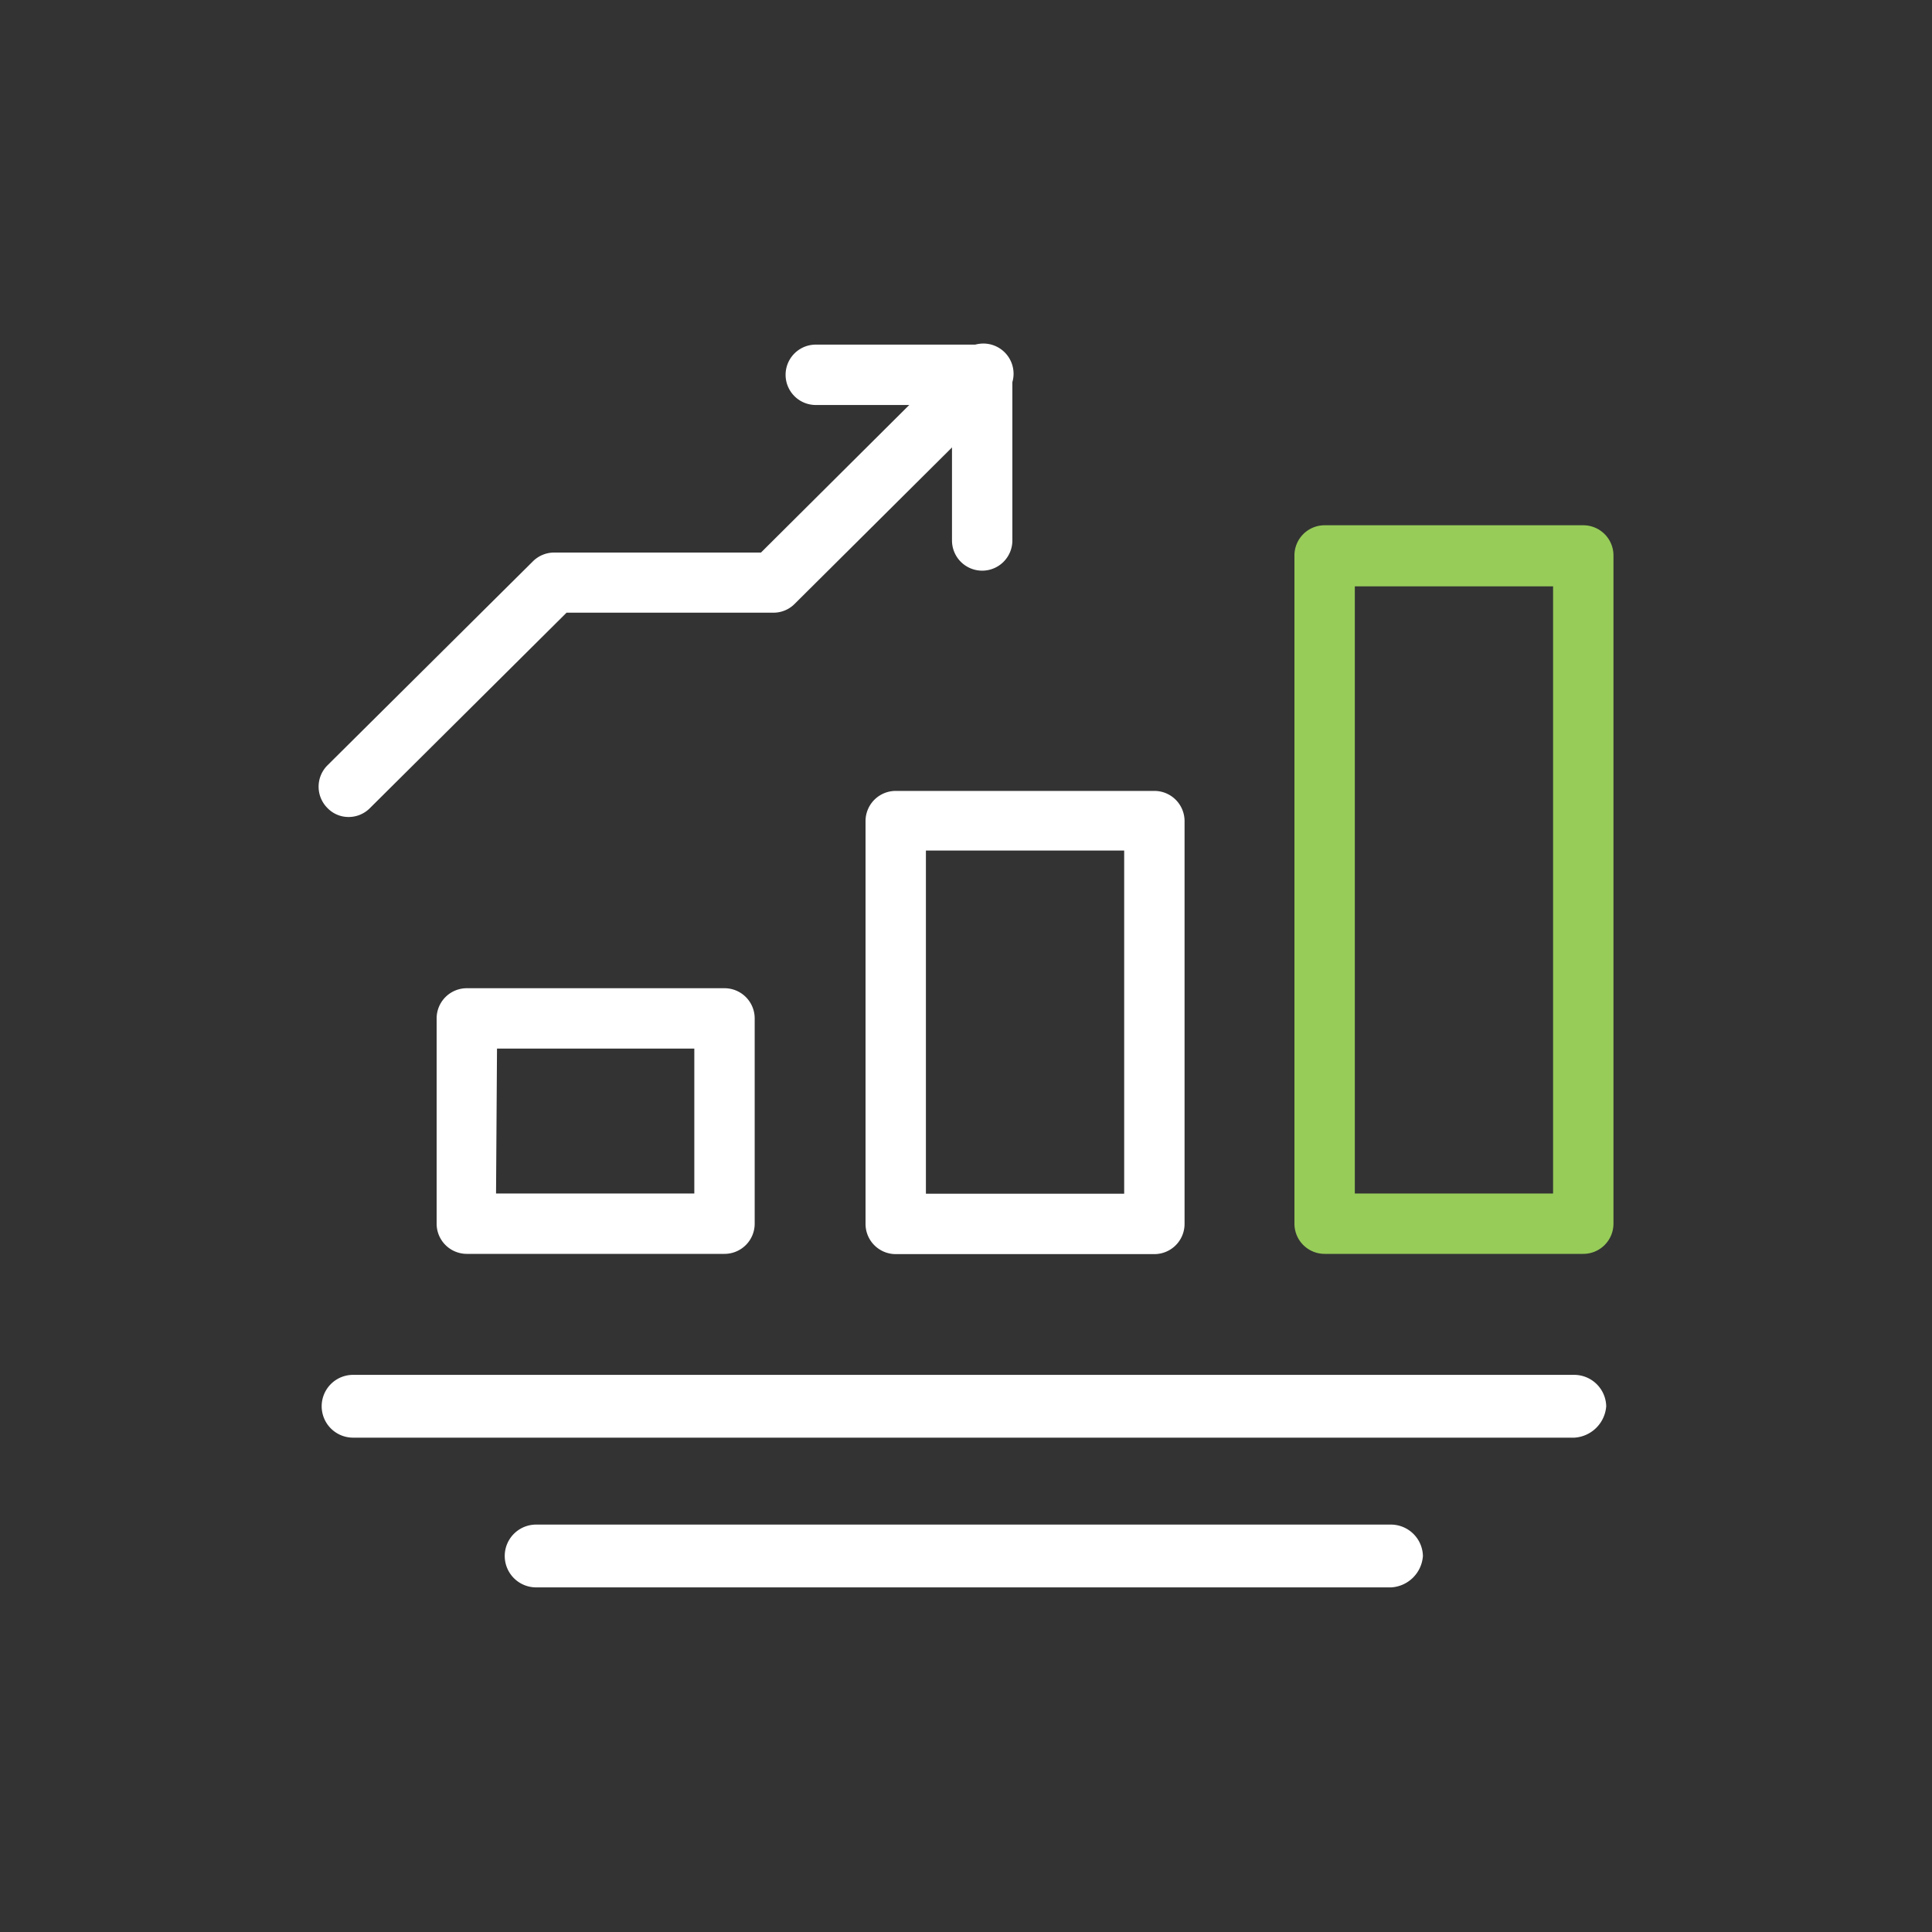
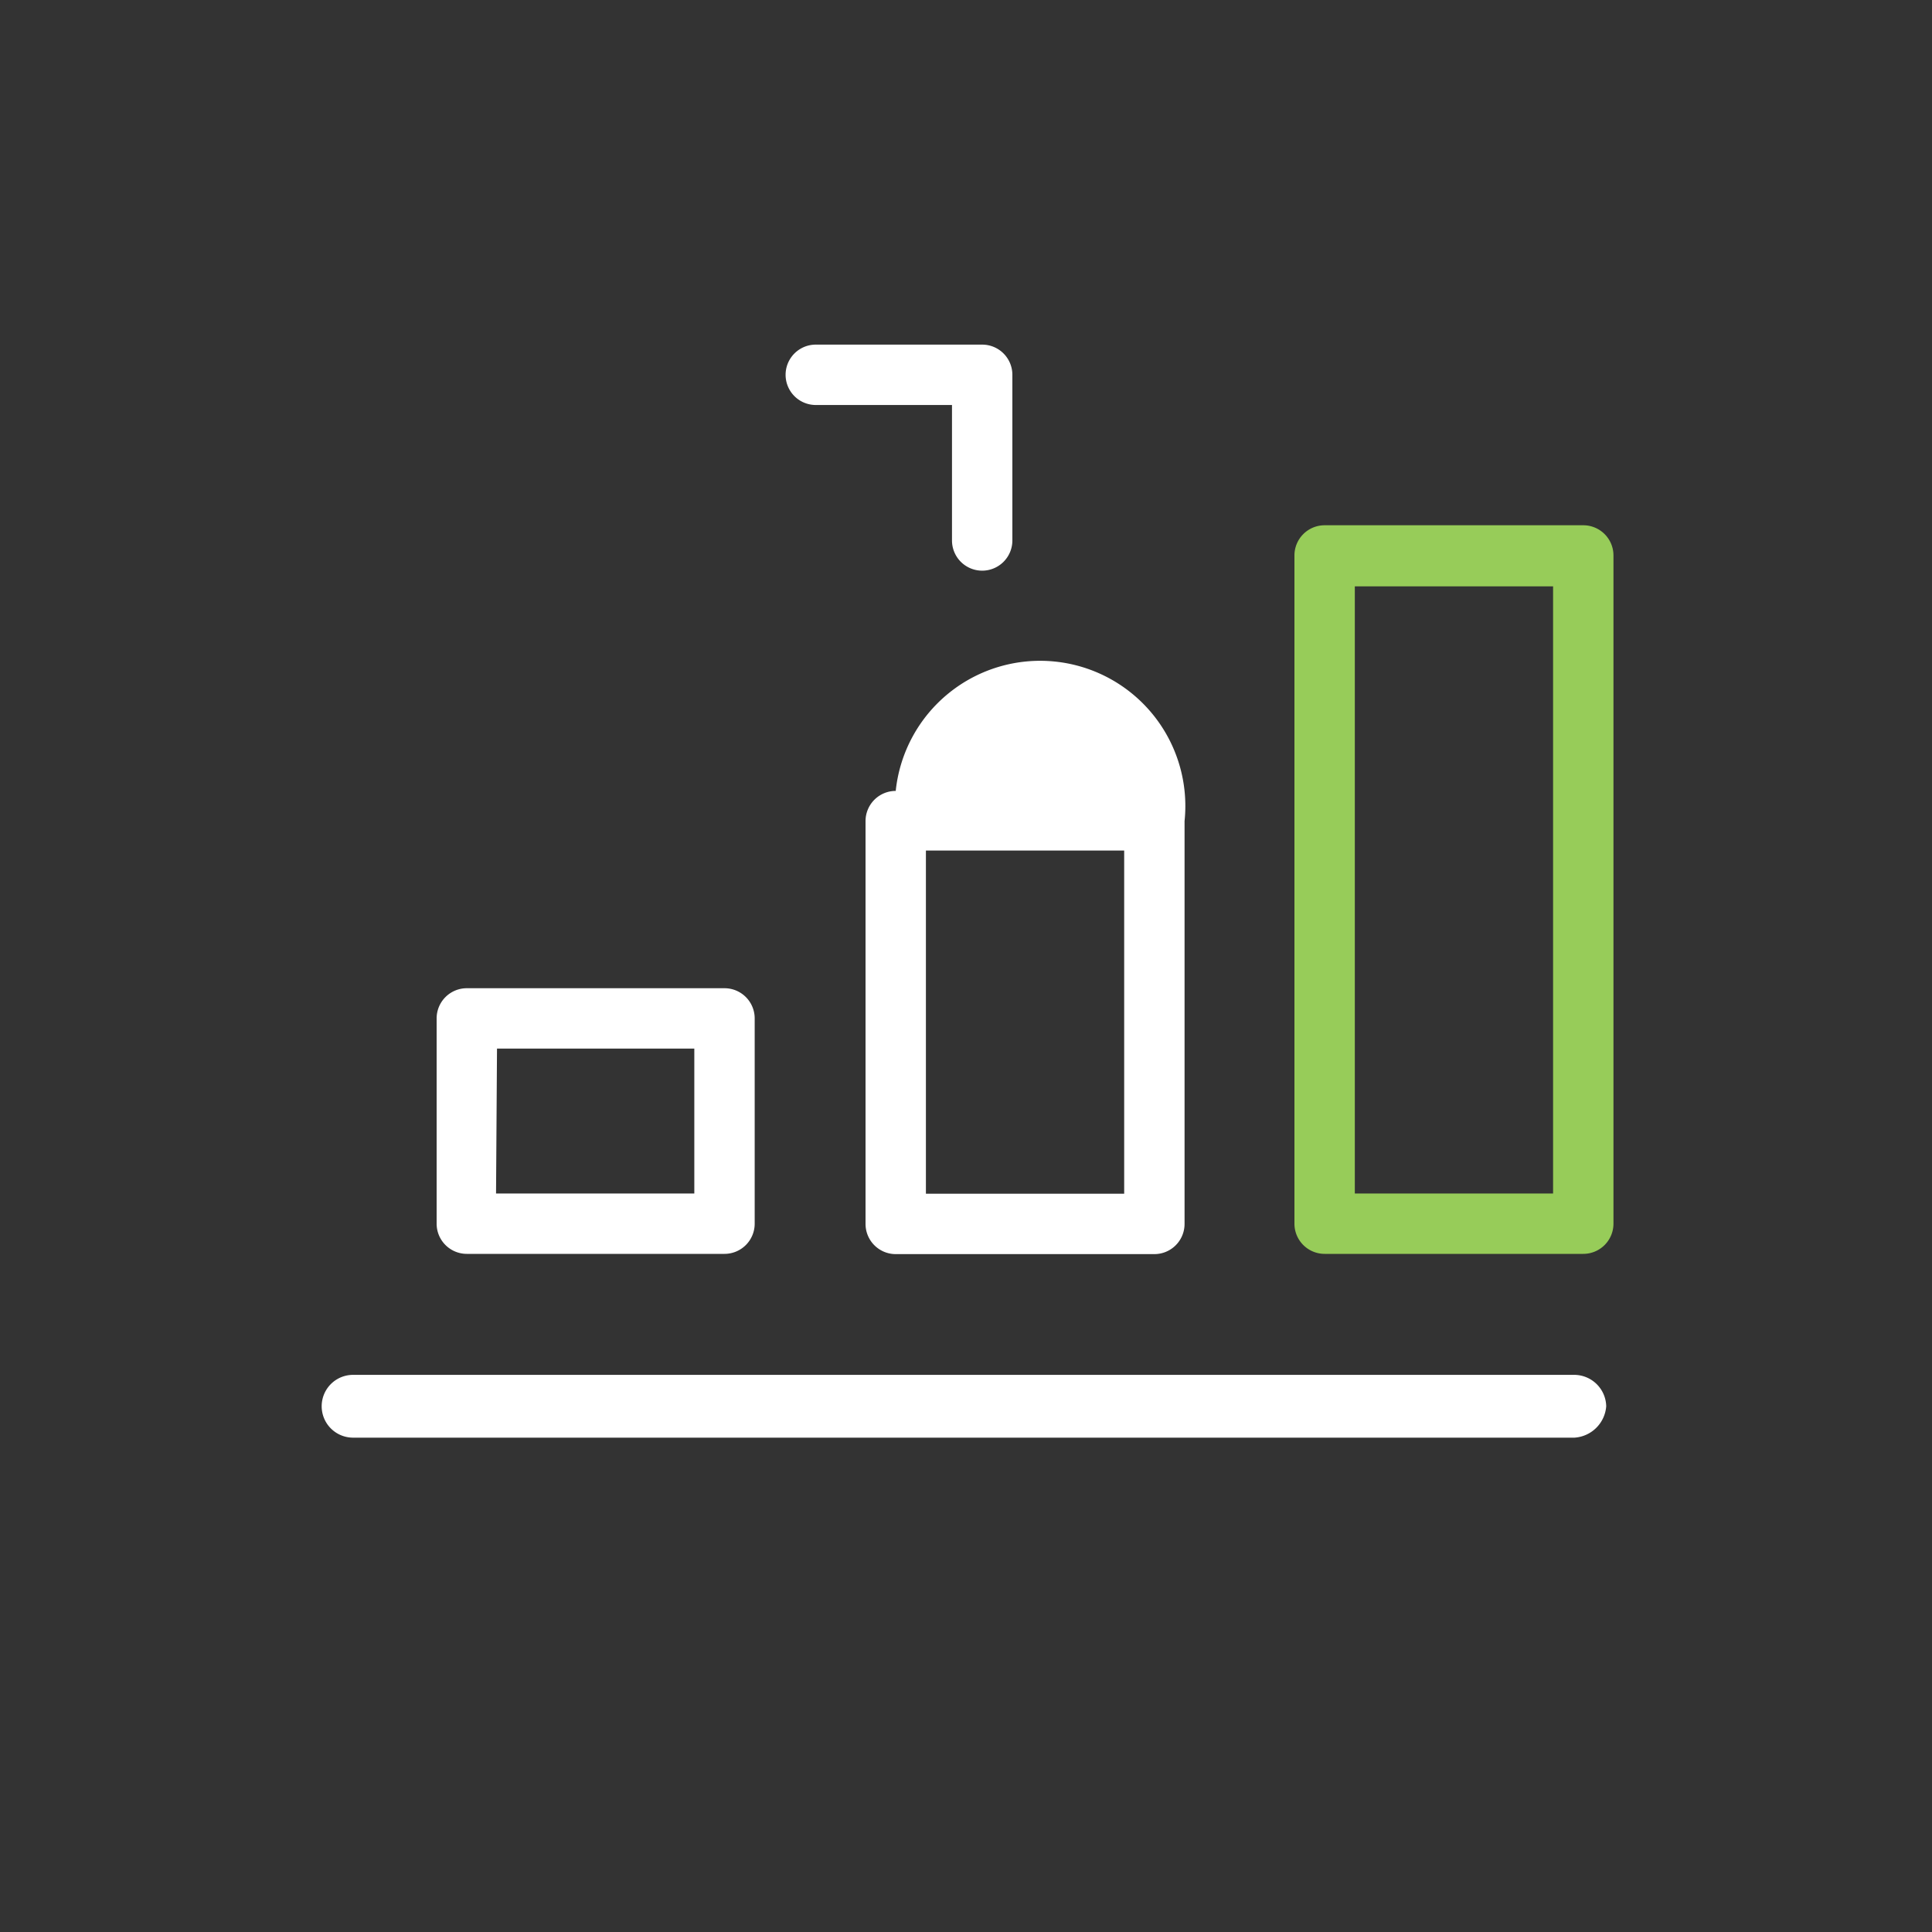
<svg xmlns="http://www.w3.org/2000/svg" viewBox="0 0 80 80">
  <rect x="0" y="0" width="80" height="80" fill="#333333" stroke="none" />
  <defs>
    <style>.cls-1{fill:none;}.cls-2{fill:#fff;}.cls-3{fill:#97cc59;}</style>
  </defs>
  <title>Performance Marketing</title>
  <g id="Layer_2" data-name="Layer 2">
    <g id="_1" data-name="1">
      <rect class="cls-1" x="19.33" y="42.17" width="10.71" height="8.5" />
      <path class="cls-2" d="M30,51.92H19.33a1.25,1.25,0,0,1-1.25-1.25v-8.5a1.25,1.25,0,0,1,1.25-1.25H30a1.25,1.25,0,0,1,1.25,1.25v8.5A1.25,1.25,0,0,1,30,51.92Zm-9.46-2.5h8.21v-6H20.58Z" />
      <rect class="cls-1" x="37.09" y="33.97" width="10.71" height="16.71" />
-       <path class="cls-2" d="M47.8,51.93H37.09a1.25,1.25,0,0,1-1.25-1.25V34a1.25,1.25,0,0,1,1.25-1.25H47.8A1.25,1.25,0,0,1,49.05,34V50.68A1.25,1.25,0,0,1,47.8,51.93Zm-9.46-2.5h8.21V35.22H38.34Z" />
+       <path class="cls-2" d="M47.8,51.93H37.09a1.25,1.25,0,0,1-1.25-1.25V34a1.25,1.25,0,0,1,1.25-1.25A1.25,1.25,0,0,1,49.05,34V50.68A1.25,1.25,0,0,1,47.8,51.93Zm-9.46-2.5h8.21V35.22H38.34Z" />
      <rect class="cls-1" x="54.85" y="23.03" width="10.71" height="27.64" />
      <path class="cls-3" d="M65.56,51.92H54.85a1.25,1.25,0,0,1-1.25-1.25V23a1.25,1.25,0,0,1,1.25-1.25H65.56A1.25,1.25,0,0,1,66.81,23V50.67A1.25,1.25,0,0,1,65.56,51.92Zm-9.46-2.5h8.21V24.28H56.1Z" />
-       <path class="cls-2" d="M14.44,33.83a1.21,1.21,0,0,1-.88-.37,1.25,1.25,0,0,1,0-1.77l8.51-8.45a1.25,1.25,0,0,1,.88-.36h8.56l8.28-8.24a1.25,1.25,0,1,1,1.76,1.77L32.91,25a1.23,1.23,0,0,1-.88.37H23.46l-8.14,8.09A1.24,1.24,0,0,1,14.44,33.83Z" />
      <path class="cls-2" d="M40.67,23.63a1.25,1.25,0,0,1-1.25-1.25V16.77H33.78a1.25,1.25,0,0,1,0-2.5h6.89a1.25,1.25,0,0,1,1.25,1.25v6.86A1.25,1.25,0,0,1,40.67,23.63Z" />
-       <path class="cls-2" d="M57.61,65.73H22.2a1.3,1.3,0,1,1,0-2.6H57.61a1.33,1.33,0,0,1,1.31,1.3A1.4,1.4,0,0,1,57.61,65.73Z" />
      <path class="cls-2" d="M65.2,59.53H14.62a1.3,1.3,0,1,1,0-2.6H65.2a1.33,1.33,0,0,1,1.31,1.3A1.41,1.41,0,0,1,65.2,59.53Z" />
      <rect class="cls-1" width="80" height="80" />
    </g>
  </g>
</svg>